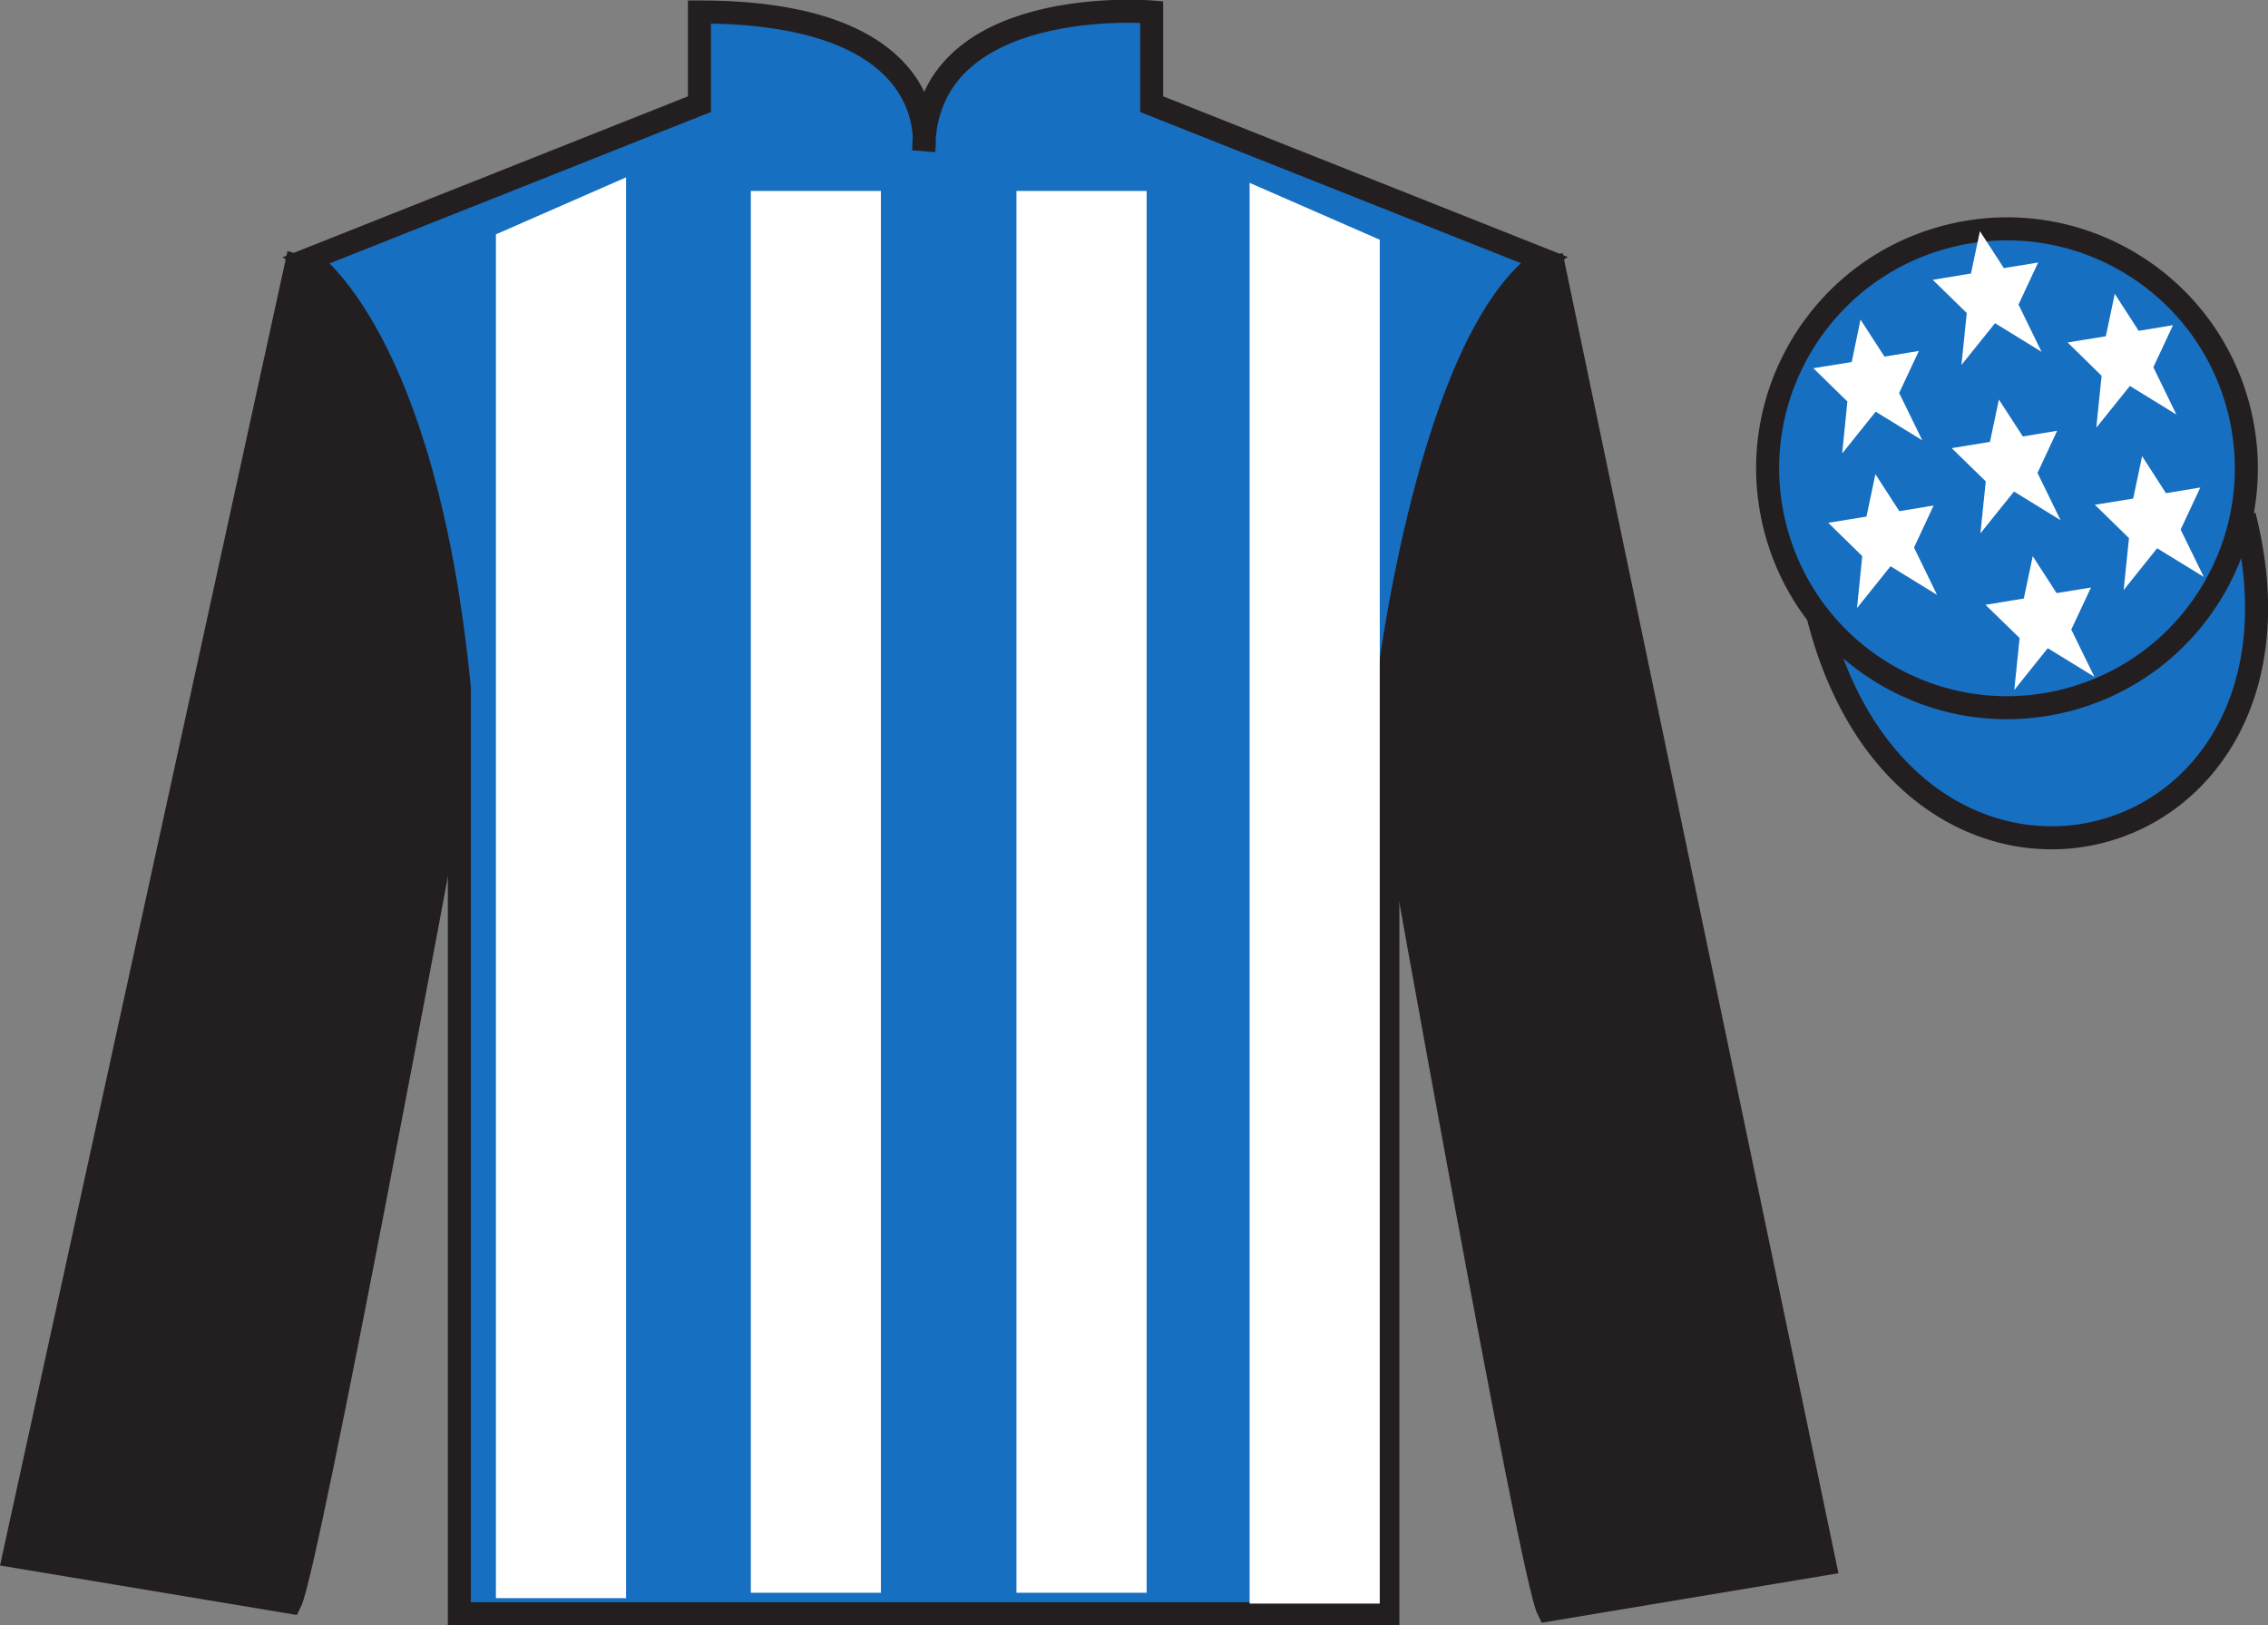
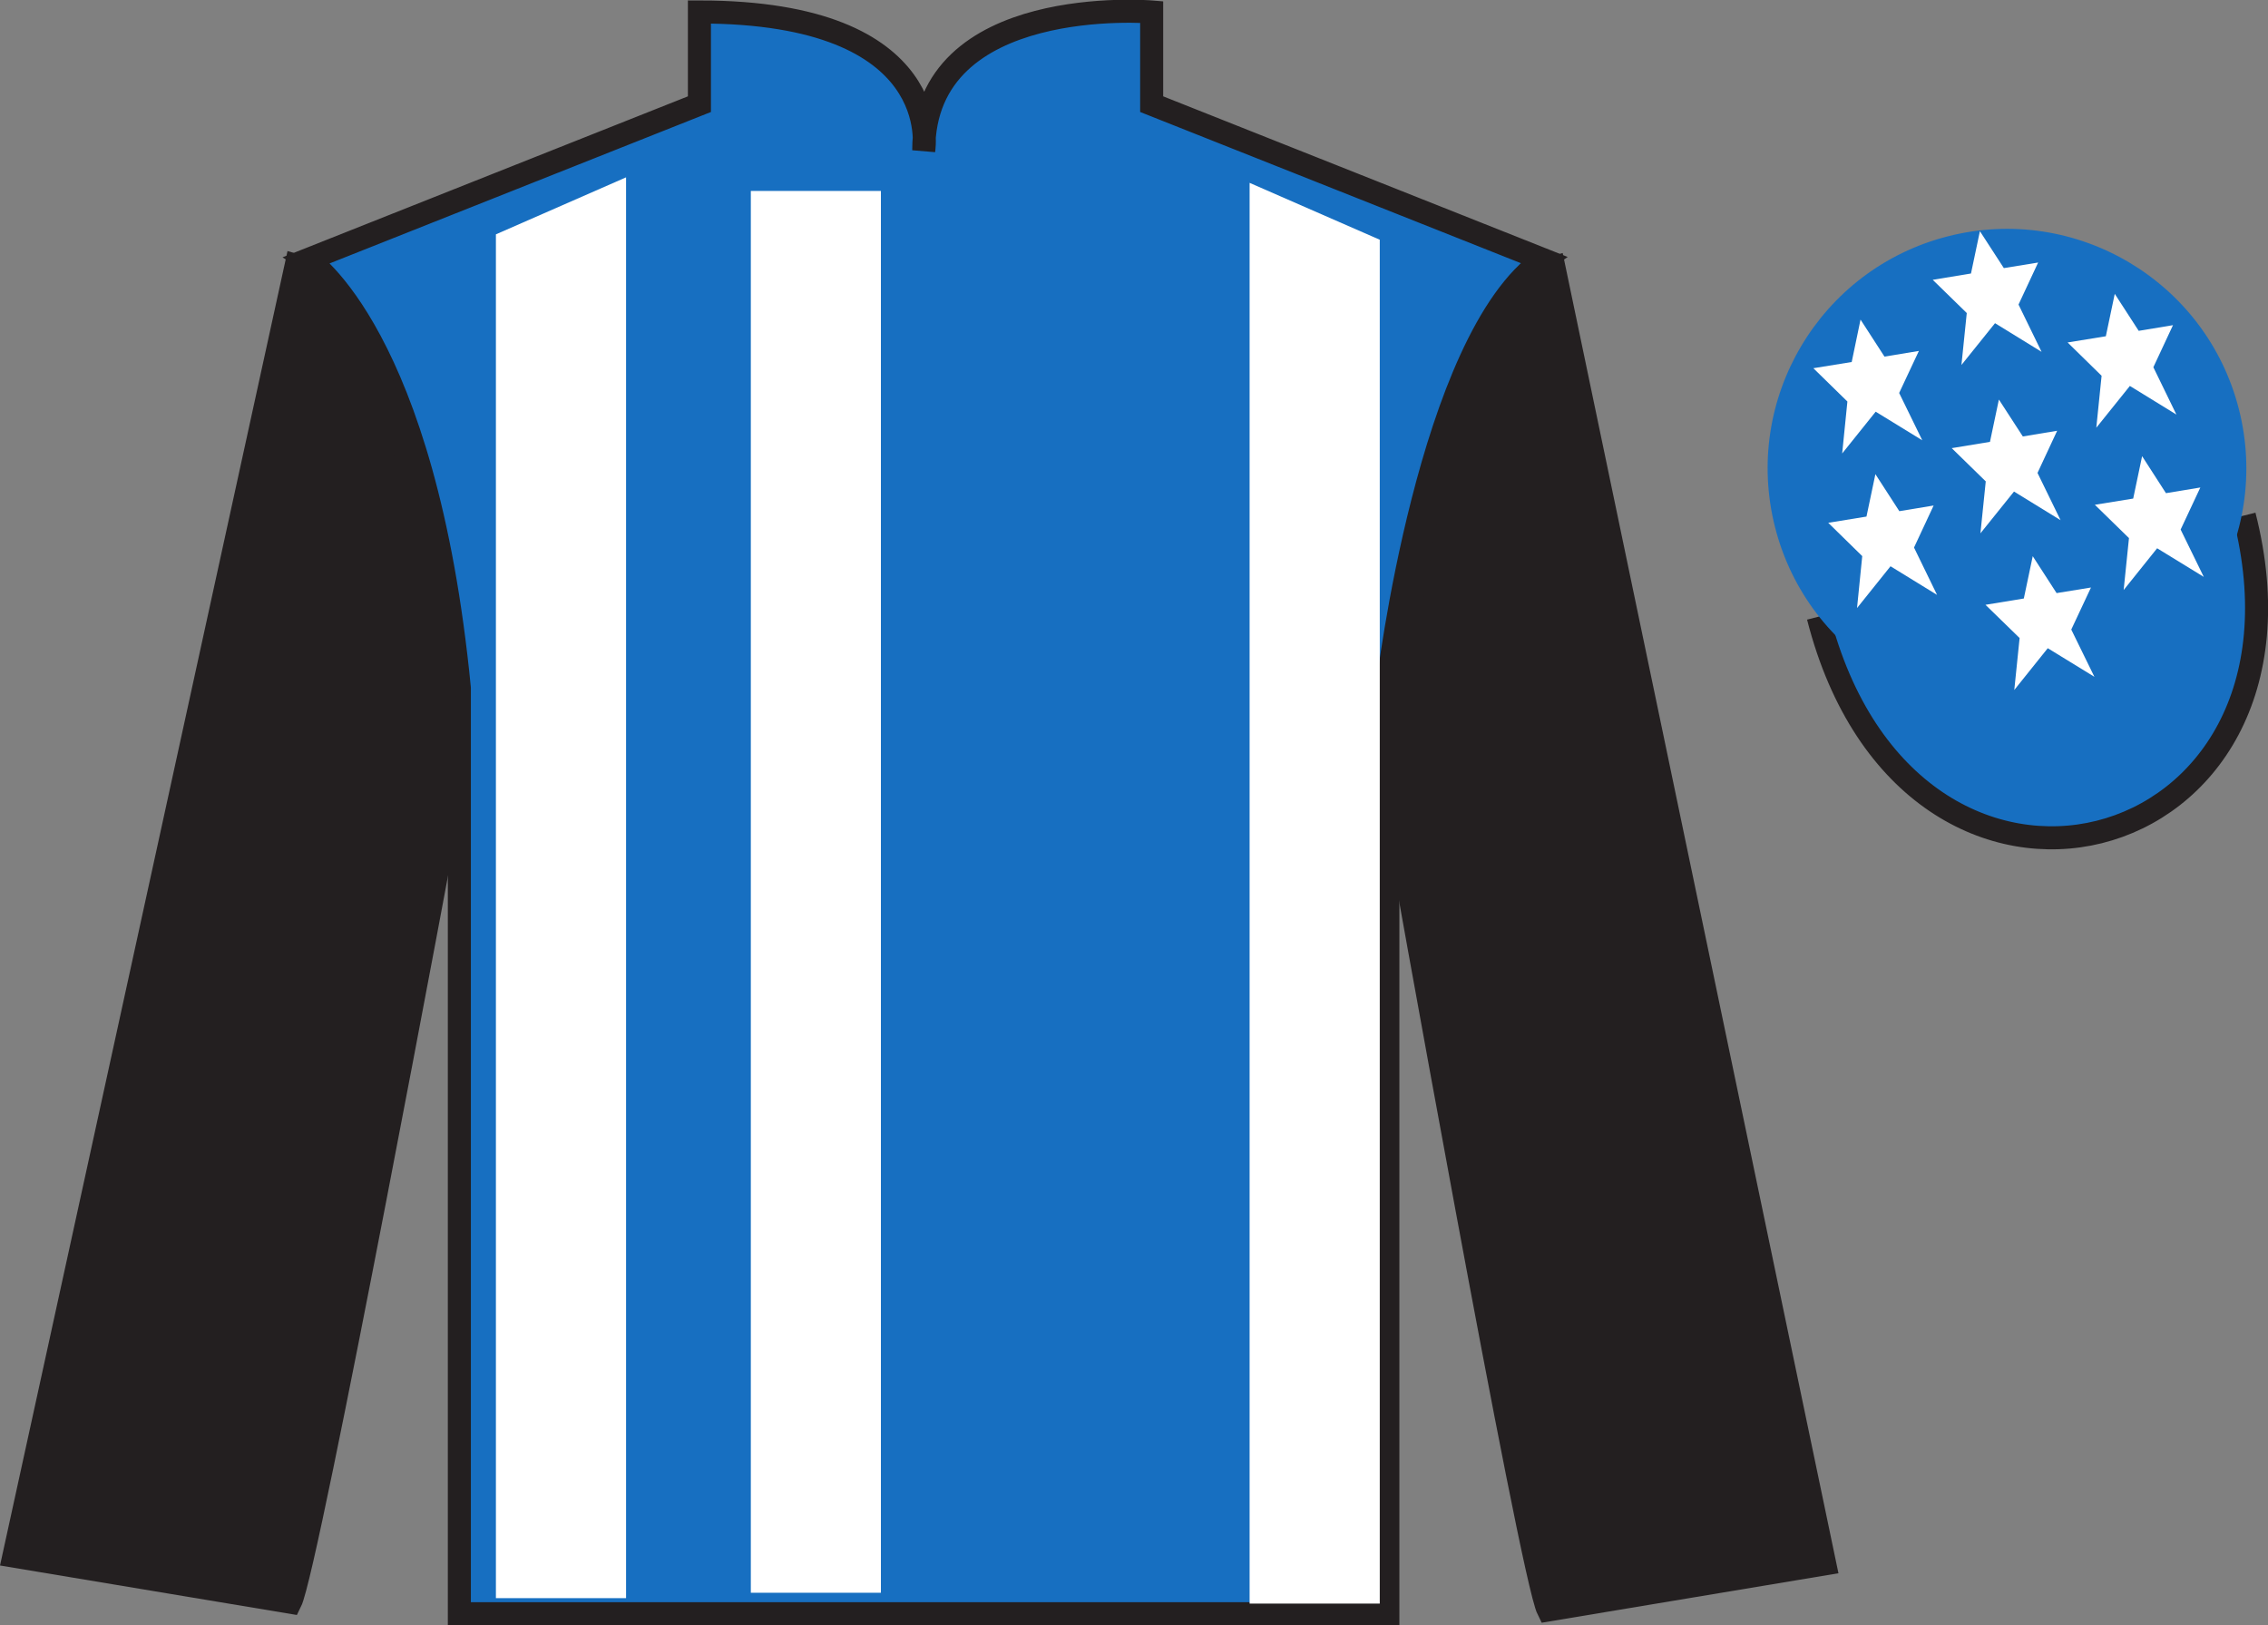
<svg xmlns="http://www.w3.org/2000/svg" width="98.42pt" height="70.52pt" viewBox="0 0 98.42 70.52" version="1.1">
  <rect x="0" y="0" width="98.42" height="70.52" fill="#808080" stroke="none" />
  <g id="surface0">
    <path style=" stroke:none;fill-rule:nonzero;fill:rgb(9.02%,43.529%,75.491%);fill-opacity:1;" d="M 13.352 11.27 C 13.352 11.27 18.434 14.52 19.934 29.855 C 19.934 29.855 19.934 44.855 19.934 70.02 L 60.227 70.02 L 60.227 29.688 C 60.227 29.688 62.02 14.688 66.977 11.27 L 49.977 4.52 L 49.977 0.52 C 49.977 0.52 40.086 -0.312 40.086 6.52 C 40.086 6.52 41.102 0.52 30.352 0.52 L 30.352 4.52 L 13.352 11.27 " />
    <path style="fill:none;stroke-width:10;stroke-linecap:butt;stroke-linejoin:miter;stroke:rgb(13.73%,12.16%,12.549%);stroke-opacity:1;stroke-miterlimit:4;" d="M 133.516 592.505 C 133.516 592.505 184.336 560.005 199.336 406.645 C 199.336 406.645 199.336 256.645 199.336 5.005 L 602.266 5.005 L 602.266 408.325 C 602.266 408.325 620.195 558.325 669.766 592.505 L 499.766 660.005 L 499.766 700.005 C 499.766 700.005 400.859 708.325 400.859 640.005 C 400.859 640.005 411.016 700.005 303.516 700.005 L 303.516 660.005 L 133.516 592.505 Z M 133.516 592.505 " transform="matrix(0.1,0,0,-0.1,0,70.52)" />
    <path style=" stroke:none;fill-rule:nonzero;fill:rgb(13.73%,12.16%,12.549%);fill-opacity:1;" d="M 12.602 69.52 C 13.352 68.02 19.352 35.77 19.352 35.77 C 19.852 24.27 16.352 12.52 12.852 11.52 L 0.602 67.52 L 12.602 69.52 " />
    <path style="fill:none;stroke-width:10;stroke-linecap:butt;stroke-linejoin:miter;stroke:rgb(13.73%,12.16%,12.549%);stroke-opacity:1;stroke-miterlimit:4;" d="M 126.016 10.005 C 133.516 25.005 193.516 347.505 193.516 347.505 C 198.516 462.505 163.516 580.005 128.516 590.005 L 6.016 30.005 L 126.016 10.005 Z M 126.016 10.005 " transform="matrix(0.1,0,0,-0.1,0,70.52)" />
    <path style=" stroke:none;fill-rule:nonzero;fill:rgb(13.73%,12.16%,12.549%);fill-opacity:1;" d="M 79.184 67.855 L 67.434 11.605 C 63.934 12.605 60.184 24.605 60.684 36.105 C 60.684 36.105 66.434 68.355 67.184 69.855 L 79.184 67.855 " />
    <path style="fill:none;stroke-width:10;stroke-linecap:butt;stroke-linejoin:miter;stroke:rgb(13.73%,12.16%,12.549%);stroke-opacity:1;stroke-miterlimit:4;" d="M 791.836 26.645 L 674.336 589.145 C 639.336 579.145 601.836 459.145 606.836 344.145 C 606.836 344.145 664.336 21.645 671.836 6.645 L 791.836 26.645 Z M 791.836 26.645 " transform="matrix(0.1,0,0,-0.1,0,70.52)" />
    <path style="fill-rule:nonzero;fill:rgb(9.02%,43.529%,75.491%);fill-opacity:1;stroke-width:10;stroke-linecap:butt;stroke-linejoin:miter;stroke:rgb(13.73%,12.16%,12.549%);stroke-opacity:1;stroke-miterlimit:4;" d="M 789.023 437.583 C 828.711 281.919 1012.695 329.536 973.906 481.528 " transform="matrix(0.1,0,0,-0.1,0,70.52)" />
    <path style=" stroke:none;fill-rule:nonzero;fill:rgb(100%,100%,100%);fill-opacity:1;" d="M 21.52 10.168 L 21.52 69.344 L 27.168 69.344 L 27.168 7.695 L 21.52 10.168 " />
    <path style=" stroke:none;fill-rule:nonzero;fill:rgb(100%,100%,100%);fill-opacity:1;" d="M 59.875 10.402 L 59.875 69.578 L 54.227 69.578 L 54.227 7.934 L 59.875 10.402 " />
    <path style=" stroke:none;fill-rule:nonzero;fill:rgb(100%,100%,100%);fill-opacity:1;" d="M 32.582 69.109 L 38.227 69.109 L 38.227 8.285 L 32.582 8.285 L 32.582 69.109 Z M 32.582 69.109 " />
-     <path style=" stroke:none;fill-rule:nonzero;fill:rgb(100%,100%,100%);fill-opacity:1;" d="M 44.109 69.109 L 49.758 69.109 L 49.758 8.285 L 44.109 8.285 L 44.109 69.109 Z M 44.109 69.109 " />
    <path style=" stroke:none;fill-rule:nonzero;fill:rgb(9.02%,43.529%,75.491%);fill-opacity:1;" d="M 89.66 30.383 C 95.219 28.965 98.574 23.309 97.156 17.75 C 95.738 12.191 90.082 8.836 84.527 10.254 C 78.969 11.672 75.613 17.328 77.031 22.887 C 78.449 28.445 84.102 31.801 89.66 30.383 " />
-     <path style="fill:none;stroke-width:10;stroke-linecap:butt;stroke-linejoin:miter;stroke:rgb(13.73%,12.16%,12.549%);stroke-opacity:1;stroke-miterlimit:4;" d="M 896.602 401.372 C 952.188 415.552 985.742 472.114 971.562 527.7 C 957.383 583.286 900.82 616.841 845.273 602.661 C 789.688 588.481 756.133 531.919 770.312 476.333 C 784.492 420.747 841.016 387.192 896.602 401.372 Z M 896.602 401.372 " transform="matrix(0.1,0,0,-0.1,0,70.52)" />
    <path style=" stroke:none;fill-rule:nonzero;fill:rgb(100%,100%,100%);fill-opacity:1;" d="M 88.211 24.133 L 87.824 25.969 L 86.16 26.242 L 87.641 27.684 L 87.41 29.938 L 88.863 28.125 L 90.887 29.367 L 89.883 27.316 L 90.738 25.492 L 89.246 25.734 L 88.211 24.133 " />
    <path style=" stroke:none;fill-rule:nonzero;fill:rgb(100%,100%,100%);fill-opacity:1;" d="M 91.77 12.75 L 91.383 14.59 L 89.723 14.859 L 91.199 16.305 L 90.969 18.559 L 92.426 16.746 L 94.445 17.988 L 93.445 15.934 L 94.297 14.109 L 92.809 14.355 L 91.77 12.75 " />
    <path style=" stroke:none;fill-rule:nonzero;fill:rgb(100%,100%,100%);fill-opacity:1;" d="M 92.957 19.793 L 92.57 21.633 L 90.906 21.902 L 92.387 23.348 L 92.156 25.602 L 93.609 23.789 L 95.633 25.031 L 94.629 22.977 L 95.484 21.152 L 93.992 21.398 L 92.957 19.793 " />
    <path style=" stroke:none;fill-rule:nonzero;fill:rgb(100%,100%,100%);fill-opacity:1;" d="M 80.738 13.867 L 80.355 15.707 L 78.691 15.977 L 80.168 17.422 L 79.941 19.676 L 81.395 17.863 L 83.418 19.105 L 82.414 17.051 L 83.27 15.227 L 81.777 15.473 L 80.738 13.867 " />
    <path style=" stroke:none;fill-rule:nonzero;fill:rgb(100%,100%,100%);fill-opacity:1;" d="M 86.742 17.336 L 86.355 19.172 L 84.695 19.445 L 86.172 20.887 L 85.941 23.141 L 87.398 21.328 L 89.418 22.57 L 88.418 20.52 L 89.27 18.691 L 87.781 18.938 L 86.742 17.336 " />
    <path style=" stroke:none;fill-rule:nonzero;fill:rgb(100%,100%,100%);fill-opacity:1;" d="M 81.383 20.574 L 80.996 22.414 L 79.336 22.684 L 80.812 24.129 L 80.586 26.383 L 82.039 24.57 L 84.059 25.812 L 83.059 23.758 L 83.91 21.934 L 82.422 22.18 L 81.383 20.574 " />
    <path style=" stroke:none;fill-rule:nonzero;fill:rgb(100%,100%,100%);fill-opacity:1;" d="M 85.918 10.031 L 85.531 11.867 L 83.871 12.141 L 85.348 13.582 L 85.117 15.836 L 86.574 14.023 L 88.594 15.266 L 87.594 13.215 L 88.445 11.391 L 86.957 11.633 L 85.918 10.031 " />
  </g>
</svg>